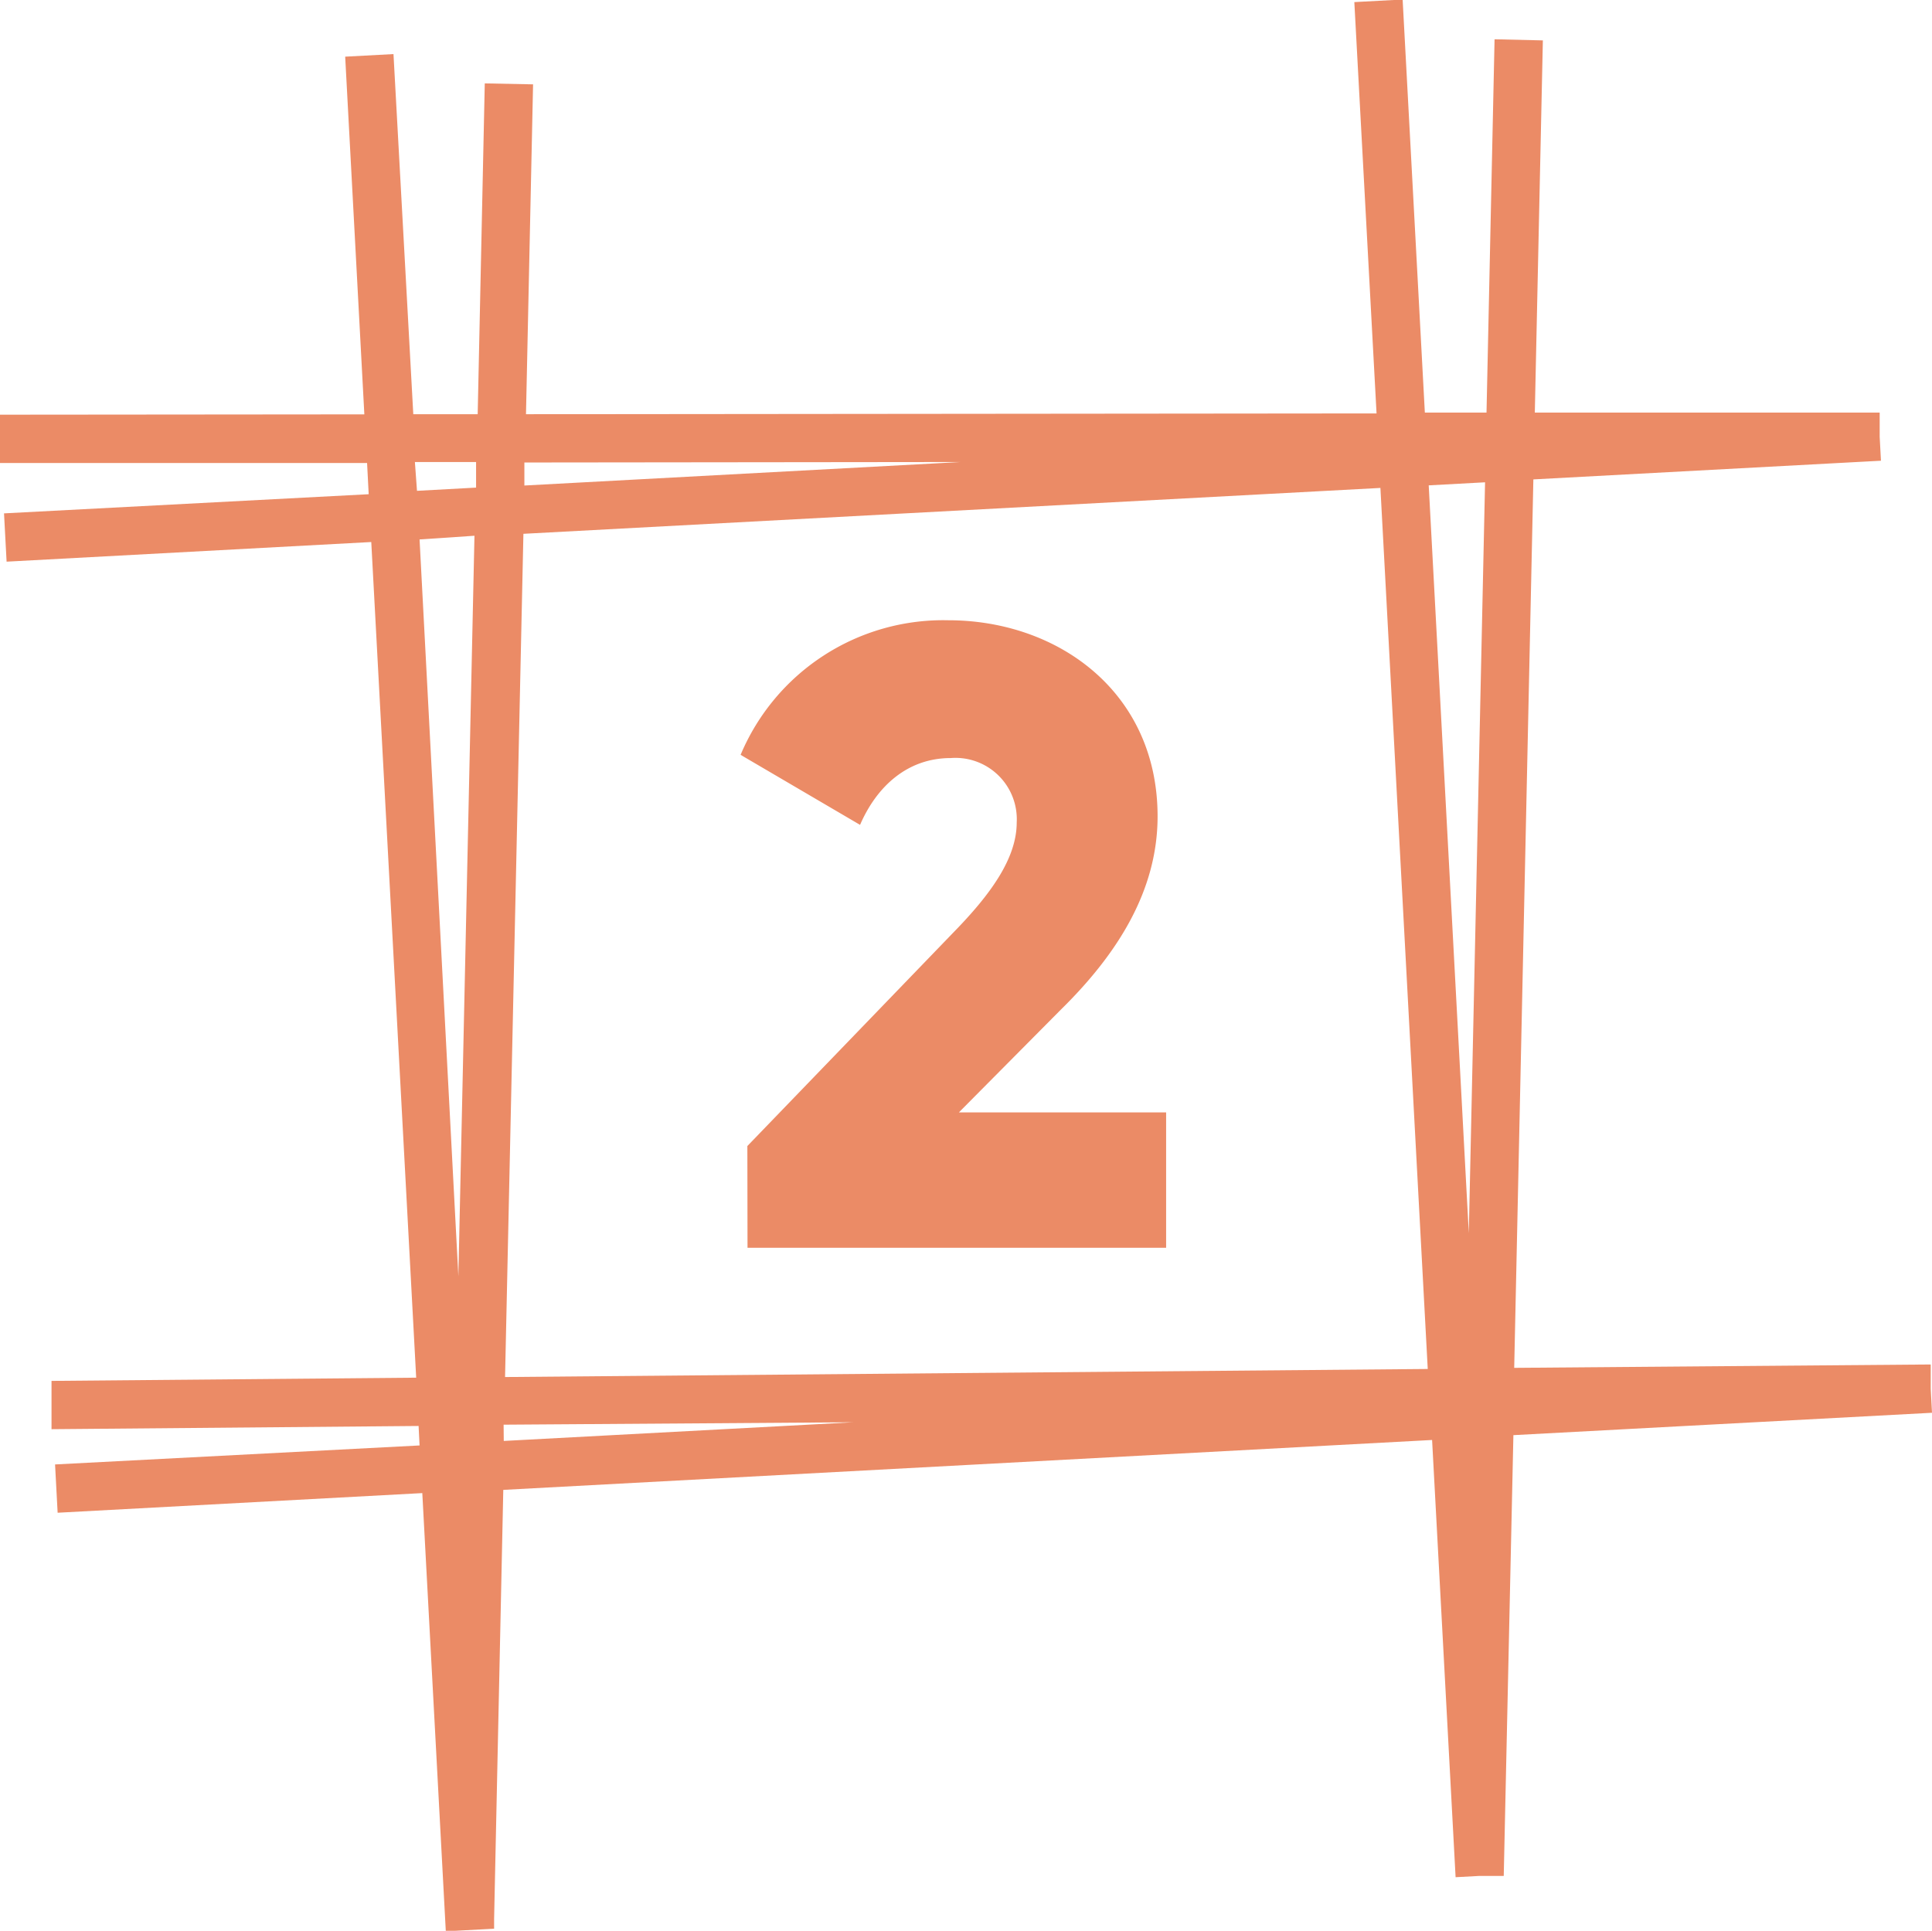
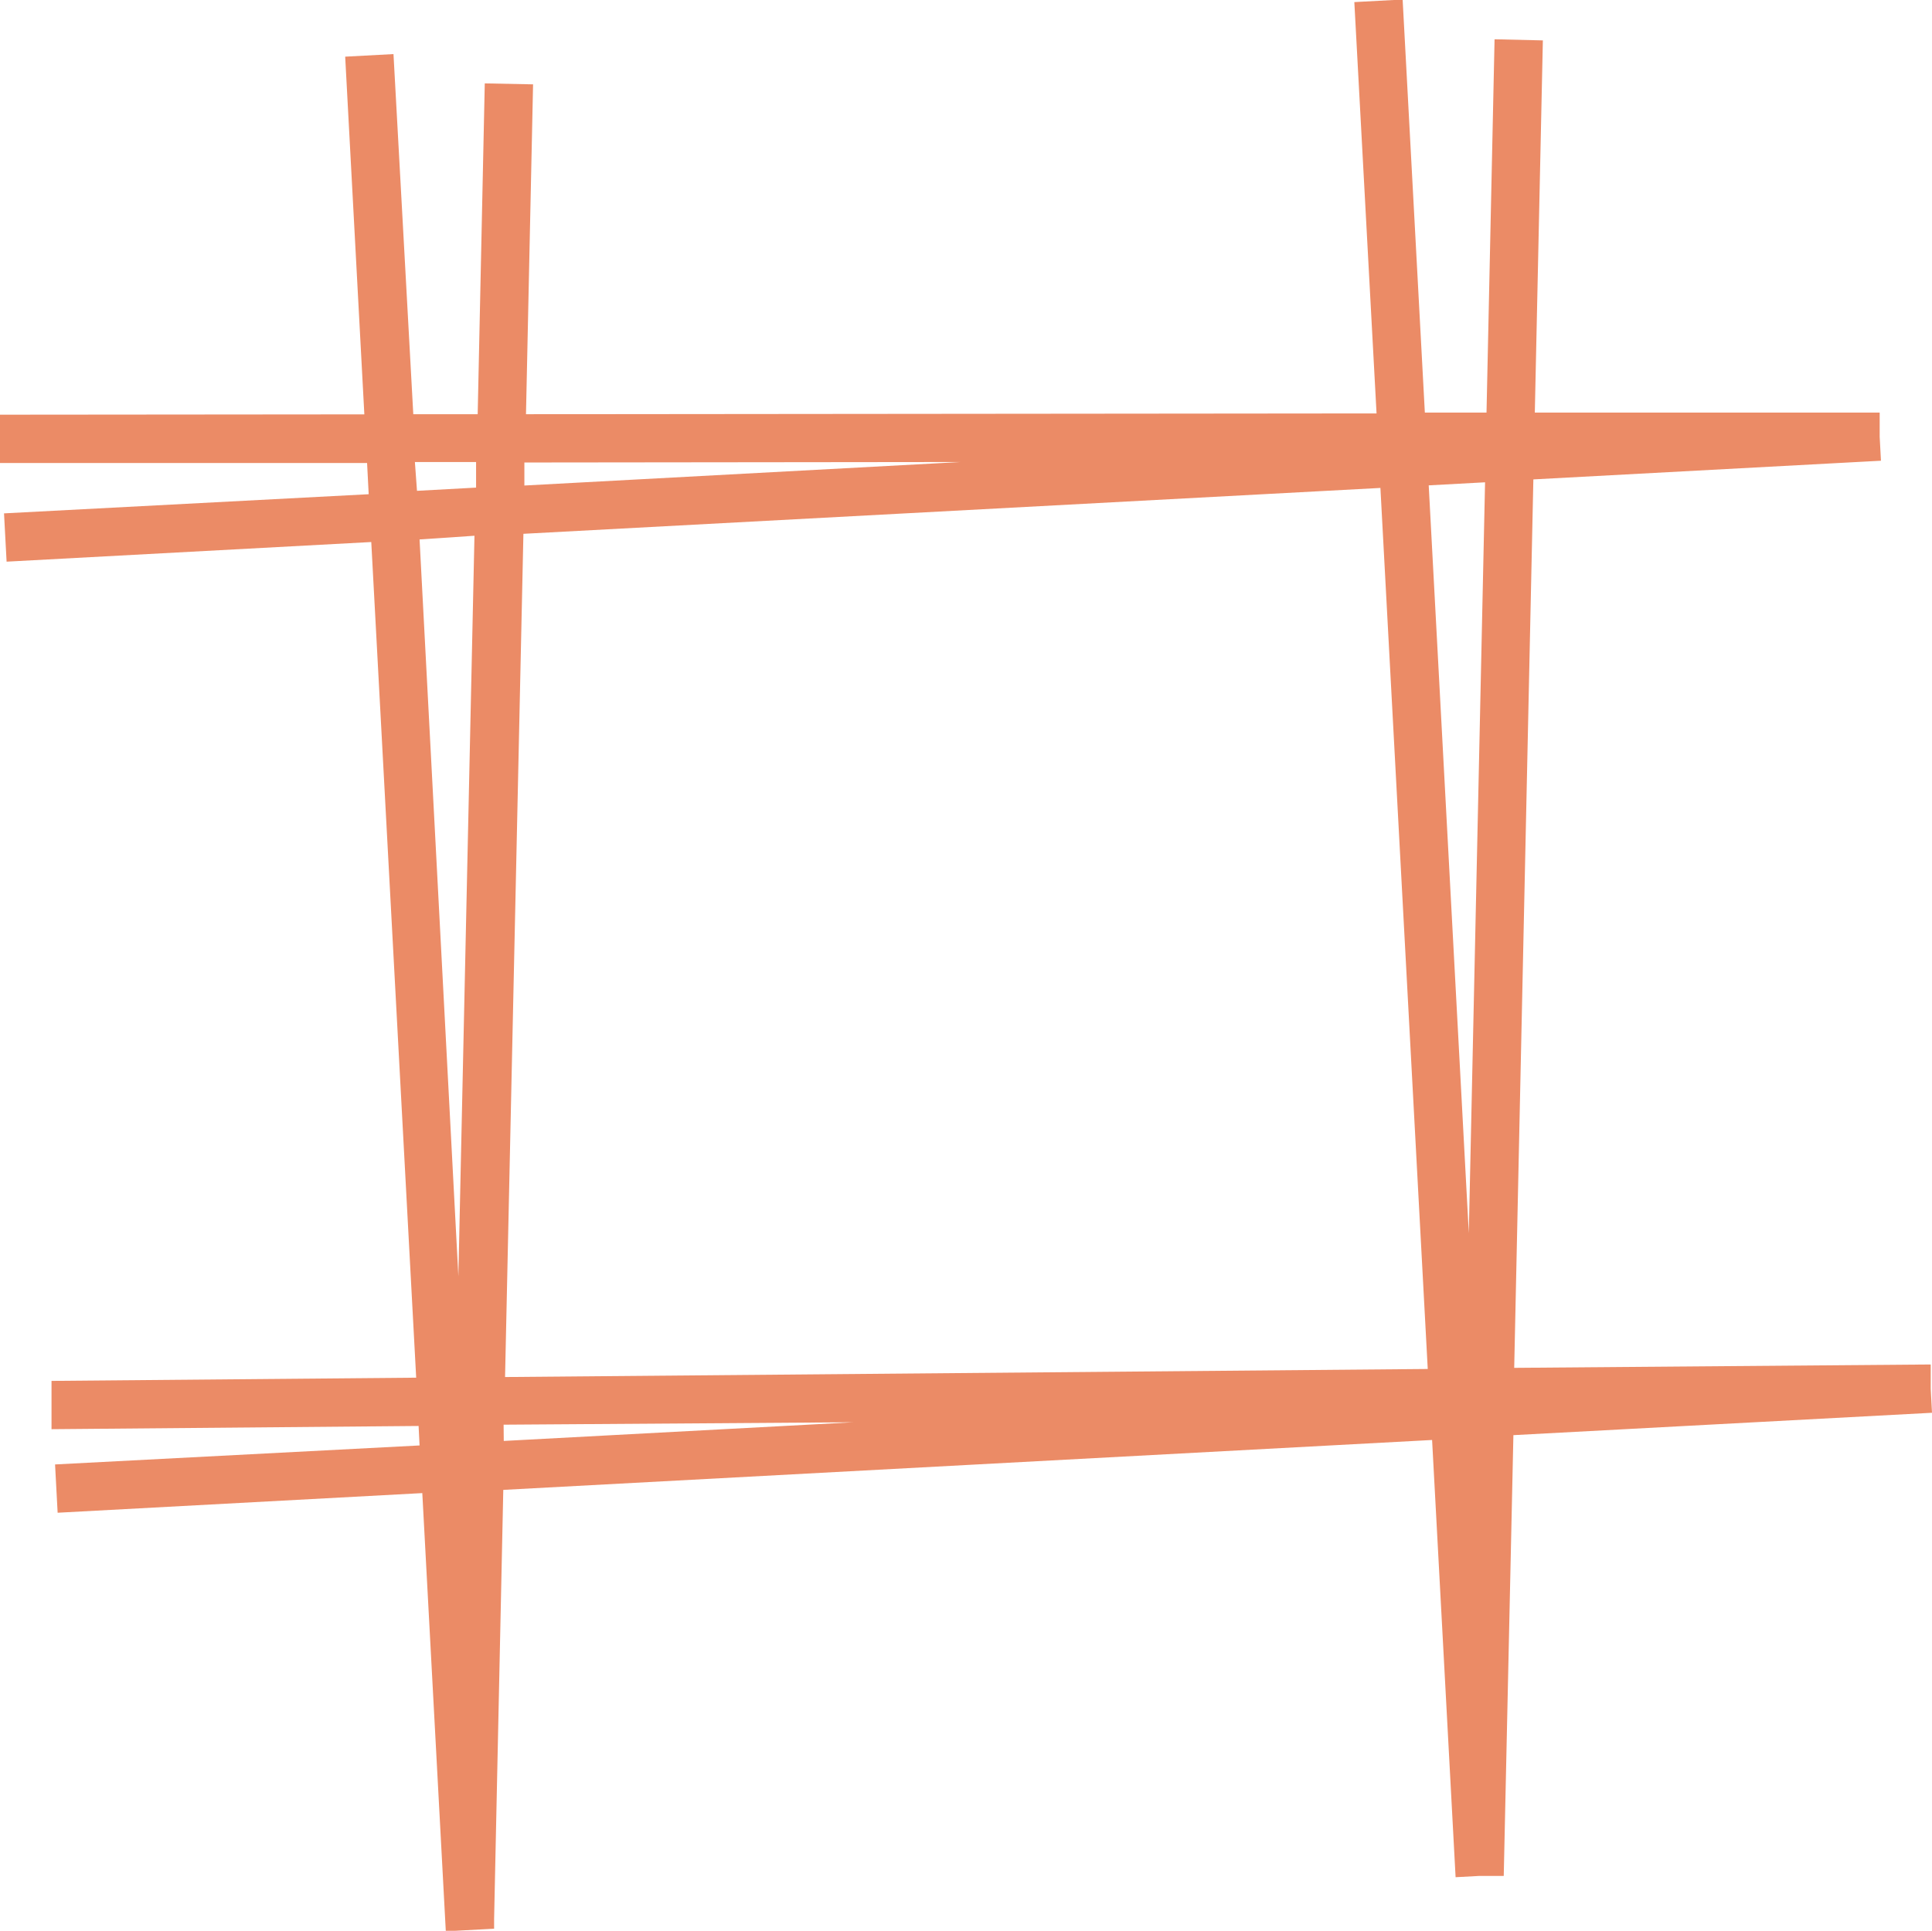
<svg xmlns="http://www.w3.org/2000/svg" id="Capa_1" data-name="Capa 1" viewBox="0 0 120 119.94">
  <defs>
    <style>.cls-1{fill:#eb8b66;}</style>
  </defs>
  <title>numero-2-120x120</title>
  <path class="cls-1" d="M94,89.18l26-1.39-.08-1.5v-1.5L94.05,85l1.19-55.19,21.59-1.16-.08-1.49v-1.5l-21.42,0,.5-23.12-3-.07-.5,23.19H88.5L87.12,0l-3,.16L85.5,25.71l-52.83.05.44-20.49-3-.06-.44,20.55h-4L24.44,3.39l-3,.16,1.19,22.22L0,25.79v3l22.8,0,.1,1.94L.25,31.92l.16,3L23.06,33.7l2.79,51.91-22.65.2,0,3L26,88.61l.06,1.21L3.42,91l.16,3,22.65-1.22L27.69,120l3-.16,0-.61.57-26.65,57.69-3.1,1.46,27.16,1.49-.08,1.5,0ZM91.23,76.63,88.74,30.18l3.5-.19Zm-2.55,8.44-57.31.5,1.14-52.38,53.23-2.85Zm-29-56.34L32.57,30.19l0-1.43Zm-33.91,0h3.8l0,1.59-3.67.2Zm3.7,4.58-1,46L26.06,33.54Zm1.81,55.22L53,88.38,31.29,89.54Z" transform="translate(0 -0.03)" />
-   <path class="cls-1" d="M46.42,71.22,59.27,57.9c2.24-2.3,3.88-4.54,3.88-6.78a3.81,3.81,0,0,0-4.1-4c-2.68,0-4.59,1.75-5.63,4.15L46,46.92a13.65,13.65,0,0,1,12.9-8.36c6.83,0,13,4.48,13,12.18,0,4.59-2.46,8.52-6,12l-6.34,6.39H72.43v8.41h-26Z" transform="translate(0 -0.03)" />
</svg>